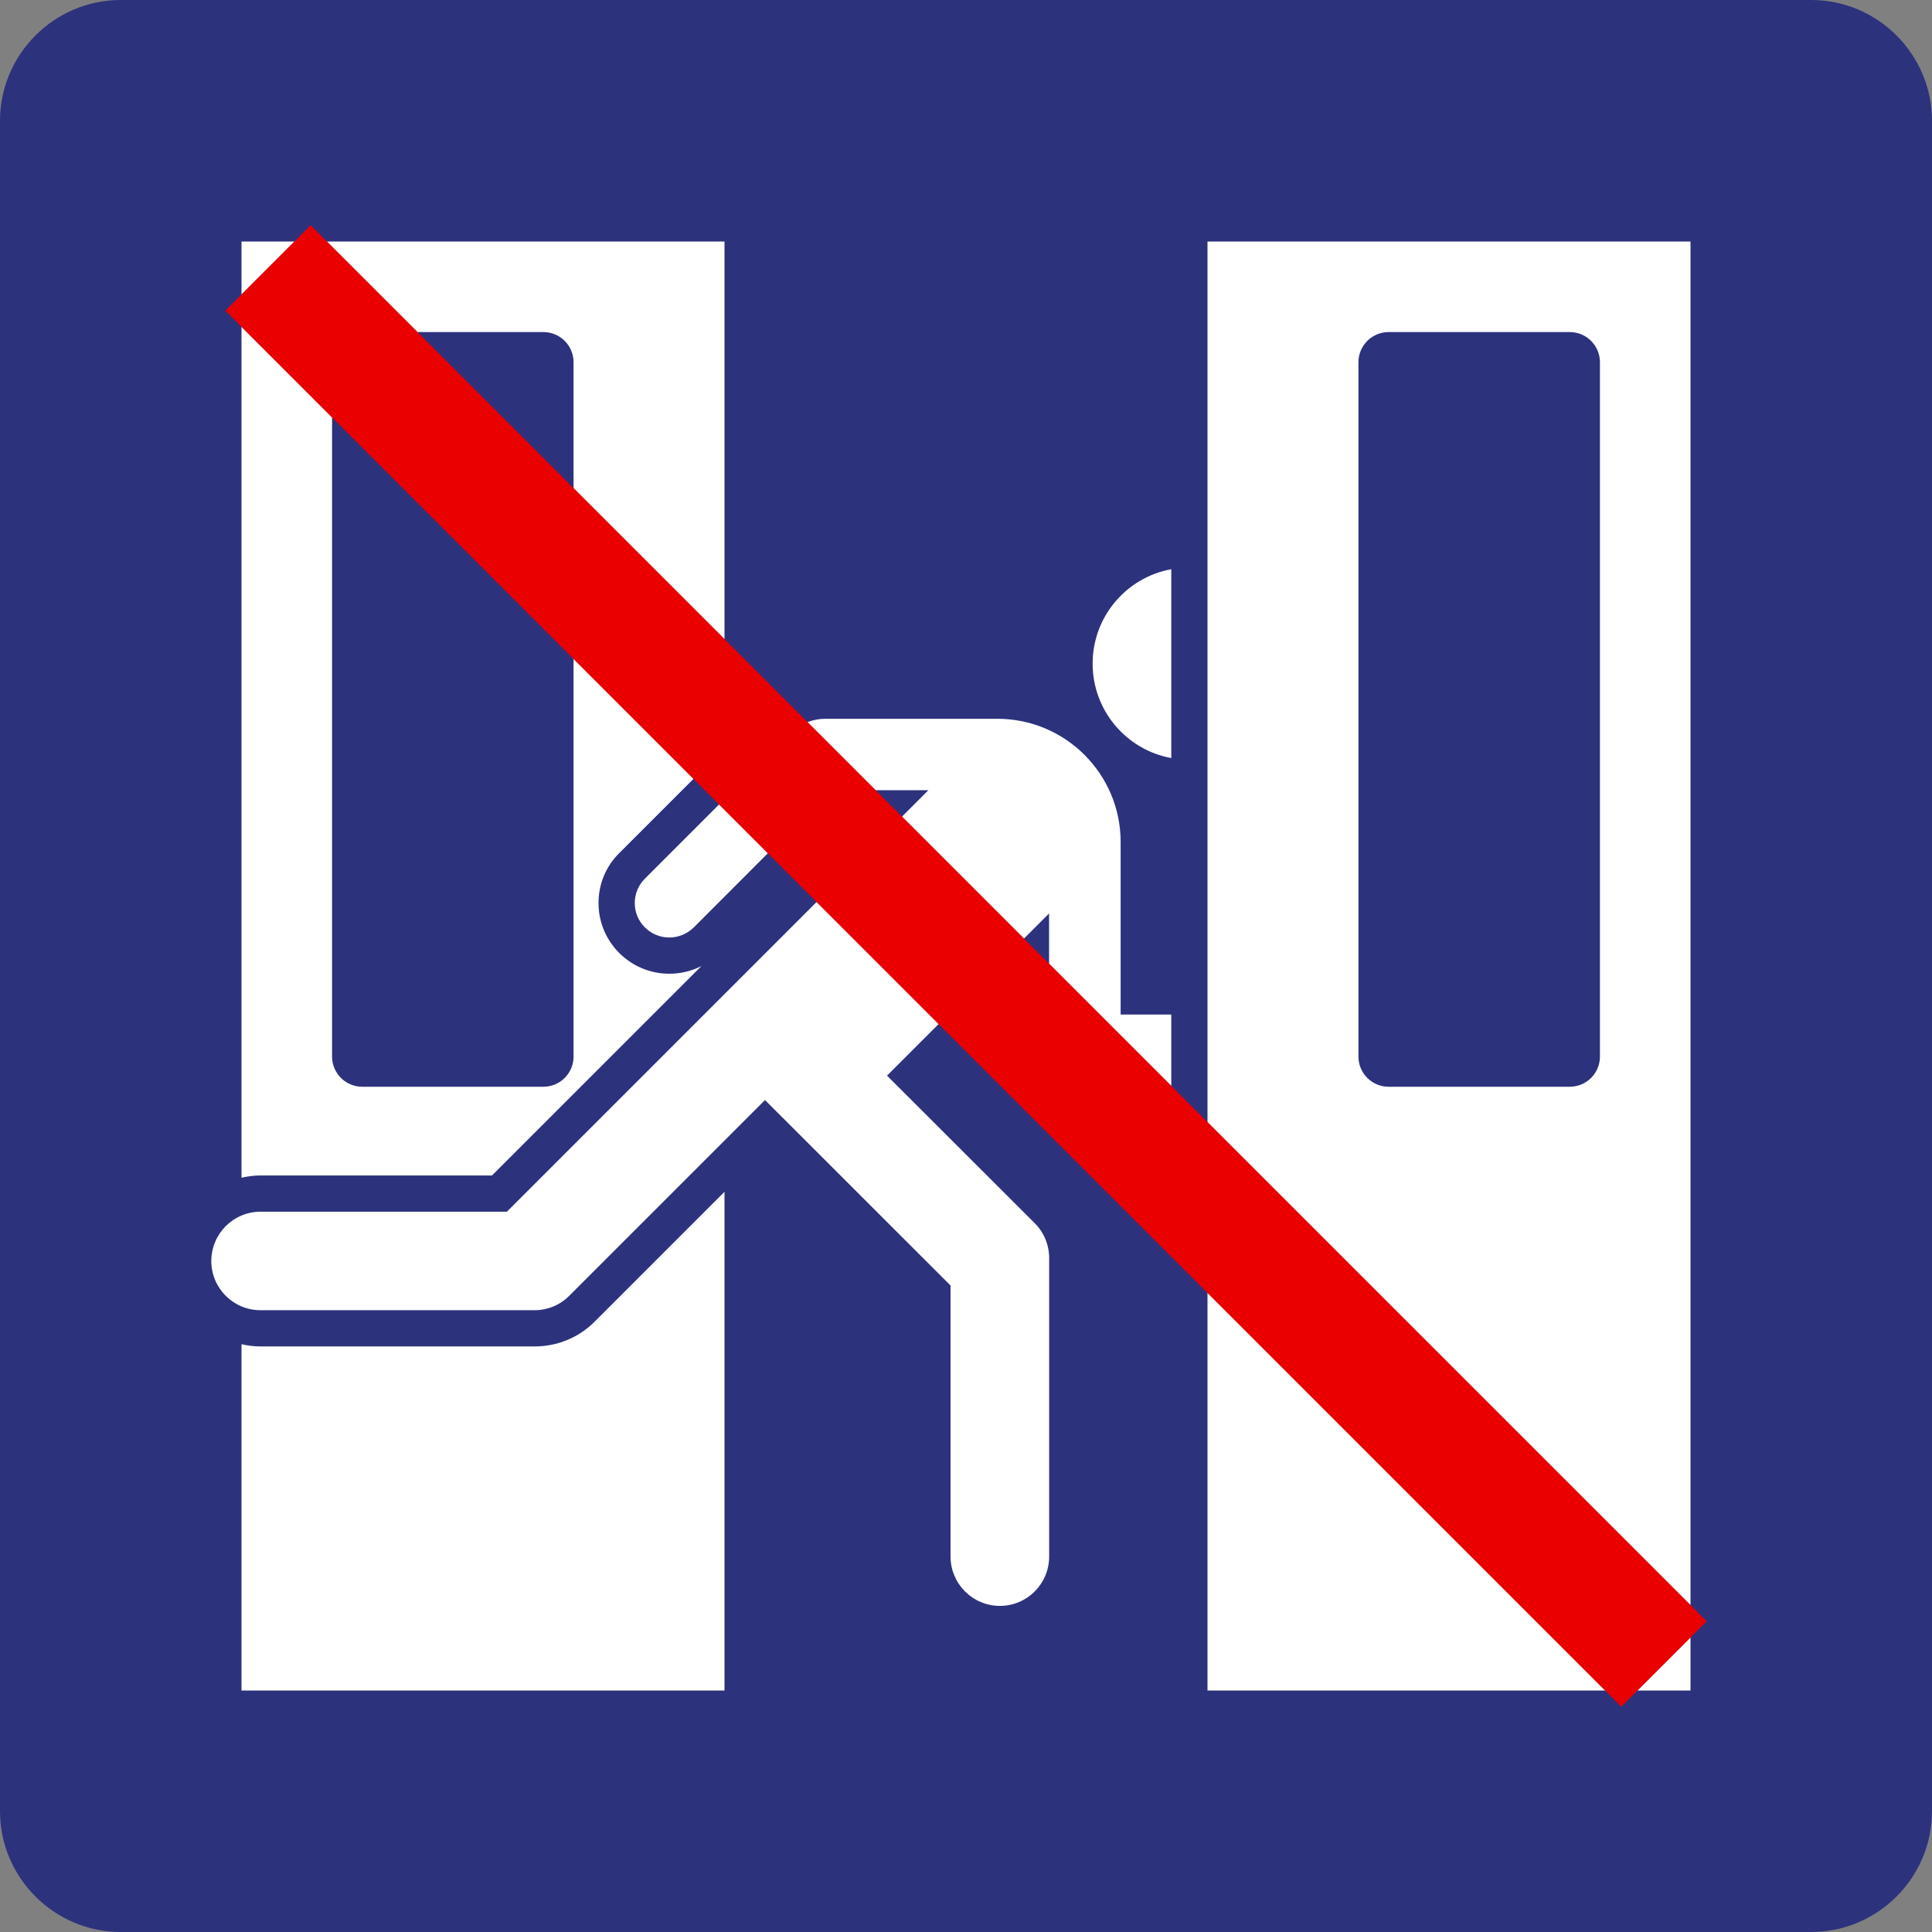
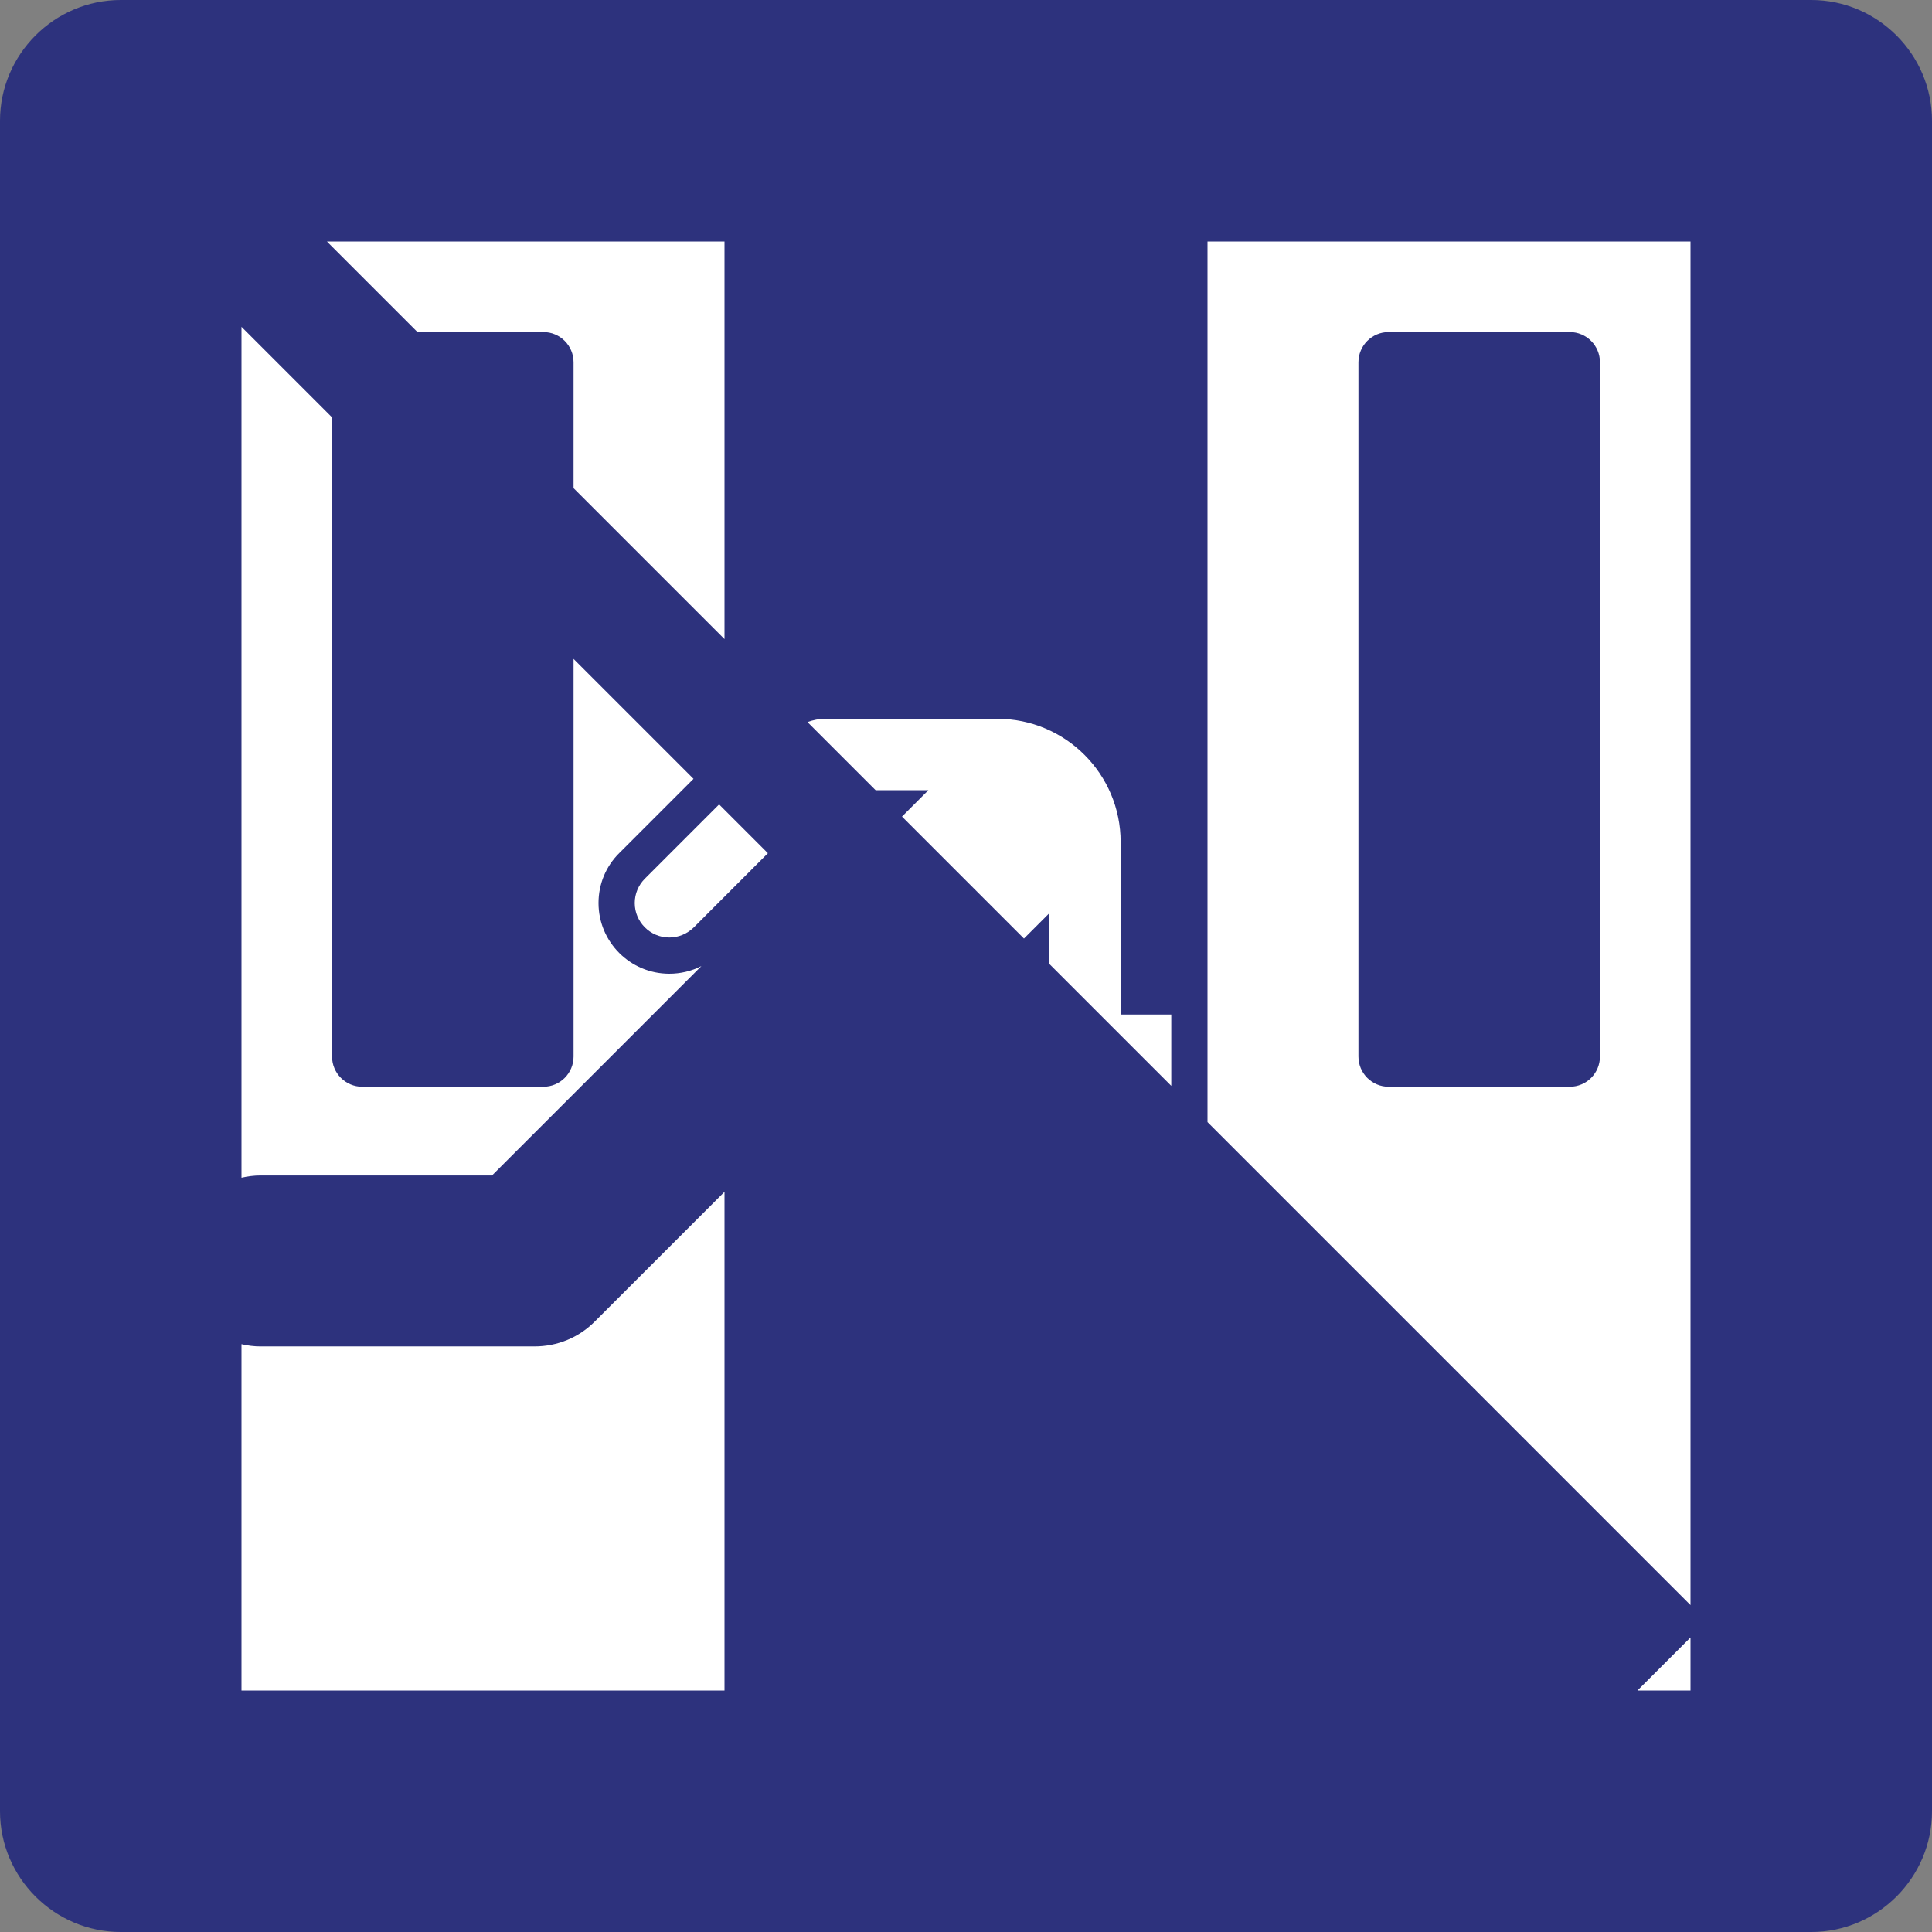
<svg xmlns="http://www.w3.org/2000/svg" version="1.0" id="_x3C_Ebene_x3E_" x="0px" y="0px" viewBox="0 0 24 24" enable-background="new 0 0 24 24" xml:space="preserve">
  <rect x="0" y="0" width="24" height="24" fill="#808080" stroke="none" />
  <g id="SVG_x5F_24x24pt">
    <path id="backgroundBlue" fill="#2D327D" d="M0,22.5v-21C0,0.675,0.675,0,1.5,0h21C23.325,0,24,0.675,24,1.5v21   c0,0.825-0.675,1.5-1.5,1.5h-21C0.675,24,0,23.325,0,22.5z" />
    <g id="content">
      <g>
-         <path fill="#FFFFFF" d="M14.55,9.417V7.071c-0.555,0.101-0.977,0.587-0.977,1.173C13.573,8.829,13.995,9.316,14.55,9.417z" />
-       </g>
+         </g>
      <path fill="#FFFFFF" d="M7.39,16.415c-0.199,0.201-0.466,0.311-0.751,0.311H3.237c-0.081,0-0.16-0.01-0.237-0.028V21h6v-6.195    L7.39,16.415z" />
-       <polygon fill="#FFFFFF" points="3.658,3 3,3 3,3.658   " />
      <path fill="#FFFFFF" d="M5.186,4.125H6.75c0.207,0,0.375,0.168,0.375,0.375v1.564L9,7.939V3H4.061L5.186,4.125z" />
      <path fill="#FFFFFF" d="M7.435,11.218c0-0.236,0.092-0.457,0.258-0.621l0.922-0.922l-1.49-1.49v4.94    c0,0.207-0.168,0.375-0.375,0.375H4.5c-0.207,0-0.375-0.168-0.375-0.375v-7.94L3,4.06V14.63c0.076-0.017,0.155-0.028,0.237-0.028    h2.875l2.601-2.601c-0.122,0.062-0.258,0.095-0.399,0.095C7.829,12.096,7.435,11.702,7.435,11.218z" />
      <g>
        <path fill="#FFFFFF" d="M10.877,9.816h0.656l-0.328,0.328l0.73,0.73l0.785,0.785l0.312-0.312v0.624l1.153,1.153l0.365,0.365     v-0.886h-0.629V10.46c0-0.844-0.685-1.531-1.532-1.531H10.25c-0.075,0-0.149,0.015-0.219,0.041L10.877,9.816z" />
      </g>
      <g>
-         <path fill="#FFFFFF" d="M11.019,13.362l0.641-0.641l-1.059-1.059l-0.457-0.457l-3.847,3.847H3.237     c-0.338,0-0.612,0.274-0.612,0.613c0,0.337,0.273,0.611,0.612,0.611h3.402c0.162,0,0.317-0.063,0.432-0.179l2.432-2.432     l2.305,2.304v3.367c0,0.338,0.275,0.613,0.613,0.613c0.338,0,0.612-0.275,0.612-0.613v-3.707c0-0.163-0.063-0.318-0.179-0.434     L11.019,13.362z" />
-       </g>
+         </g>
      <g>
        <path fill="#FFFFFF" d="M8.314,11.646c0.114,0,0.222-0.045,0.304-0.125l0.921-0.922L8.933,9.993l-0.922,0.922     c-0.08,0.08-0.126,0.188-0.126,0.303C7.885,11.453,8.077,11.646,8.314,11.646z" />
      </g>
-       <polygon fill="#FFFFFF" points="15,16.06 15,21 19.94,21   " />
      <polygon fill="#FFFFFF" points="20.341,21 21,21 21,20.341   " />
      <path fill="#FFFFFF" d="M21,19.939V3h-6v10.939L21,19.939z M16.875,4.5c0-0.207,0.168-0.375,0.375-0.375h2.25    c0.207,0,0.375,0.168,0.375,0.375v8.625c0,0.207-0.168,0.375-0.375,0.375h-2.25c-0.207,0-0.375-0.168-0.375-0.375V4.5z" />
-       <polygon fill="#EB0000" points="14.185,13.125 11.936,10.875 11.936,10.875 3.859,2.798 2.799,3.859 10.601,11.662 12.064,13.125     12.064,13.125 20.14,21.201 21.201,20.14 14.185,13.125 14.185,13.125   " />
    </g>
  </g>
</svg>